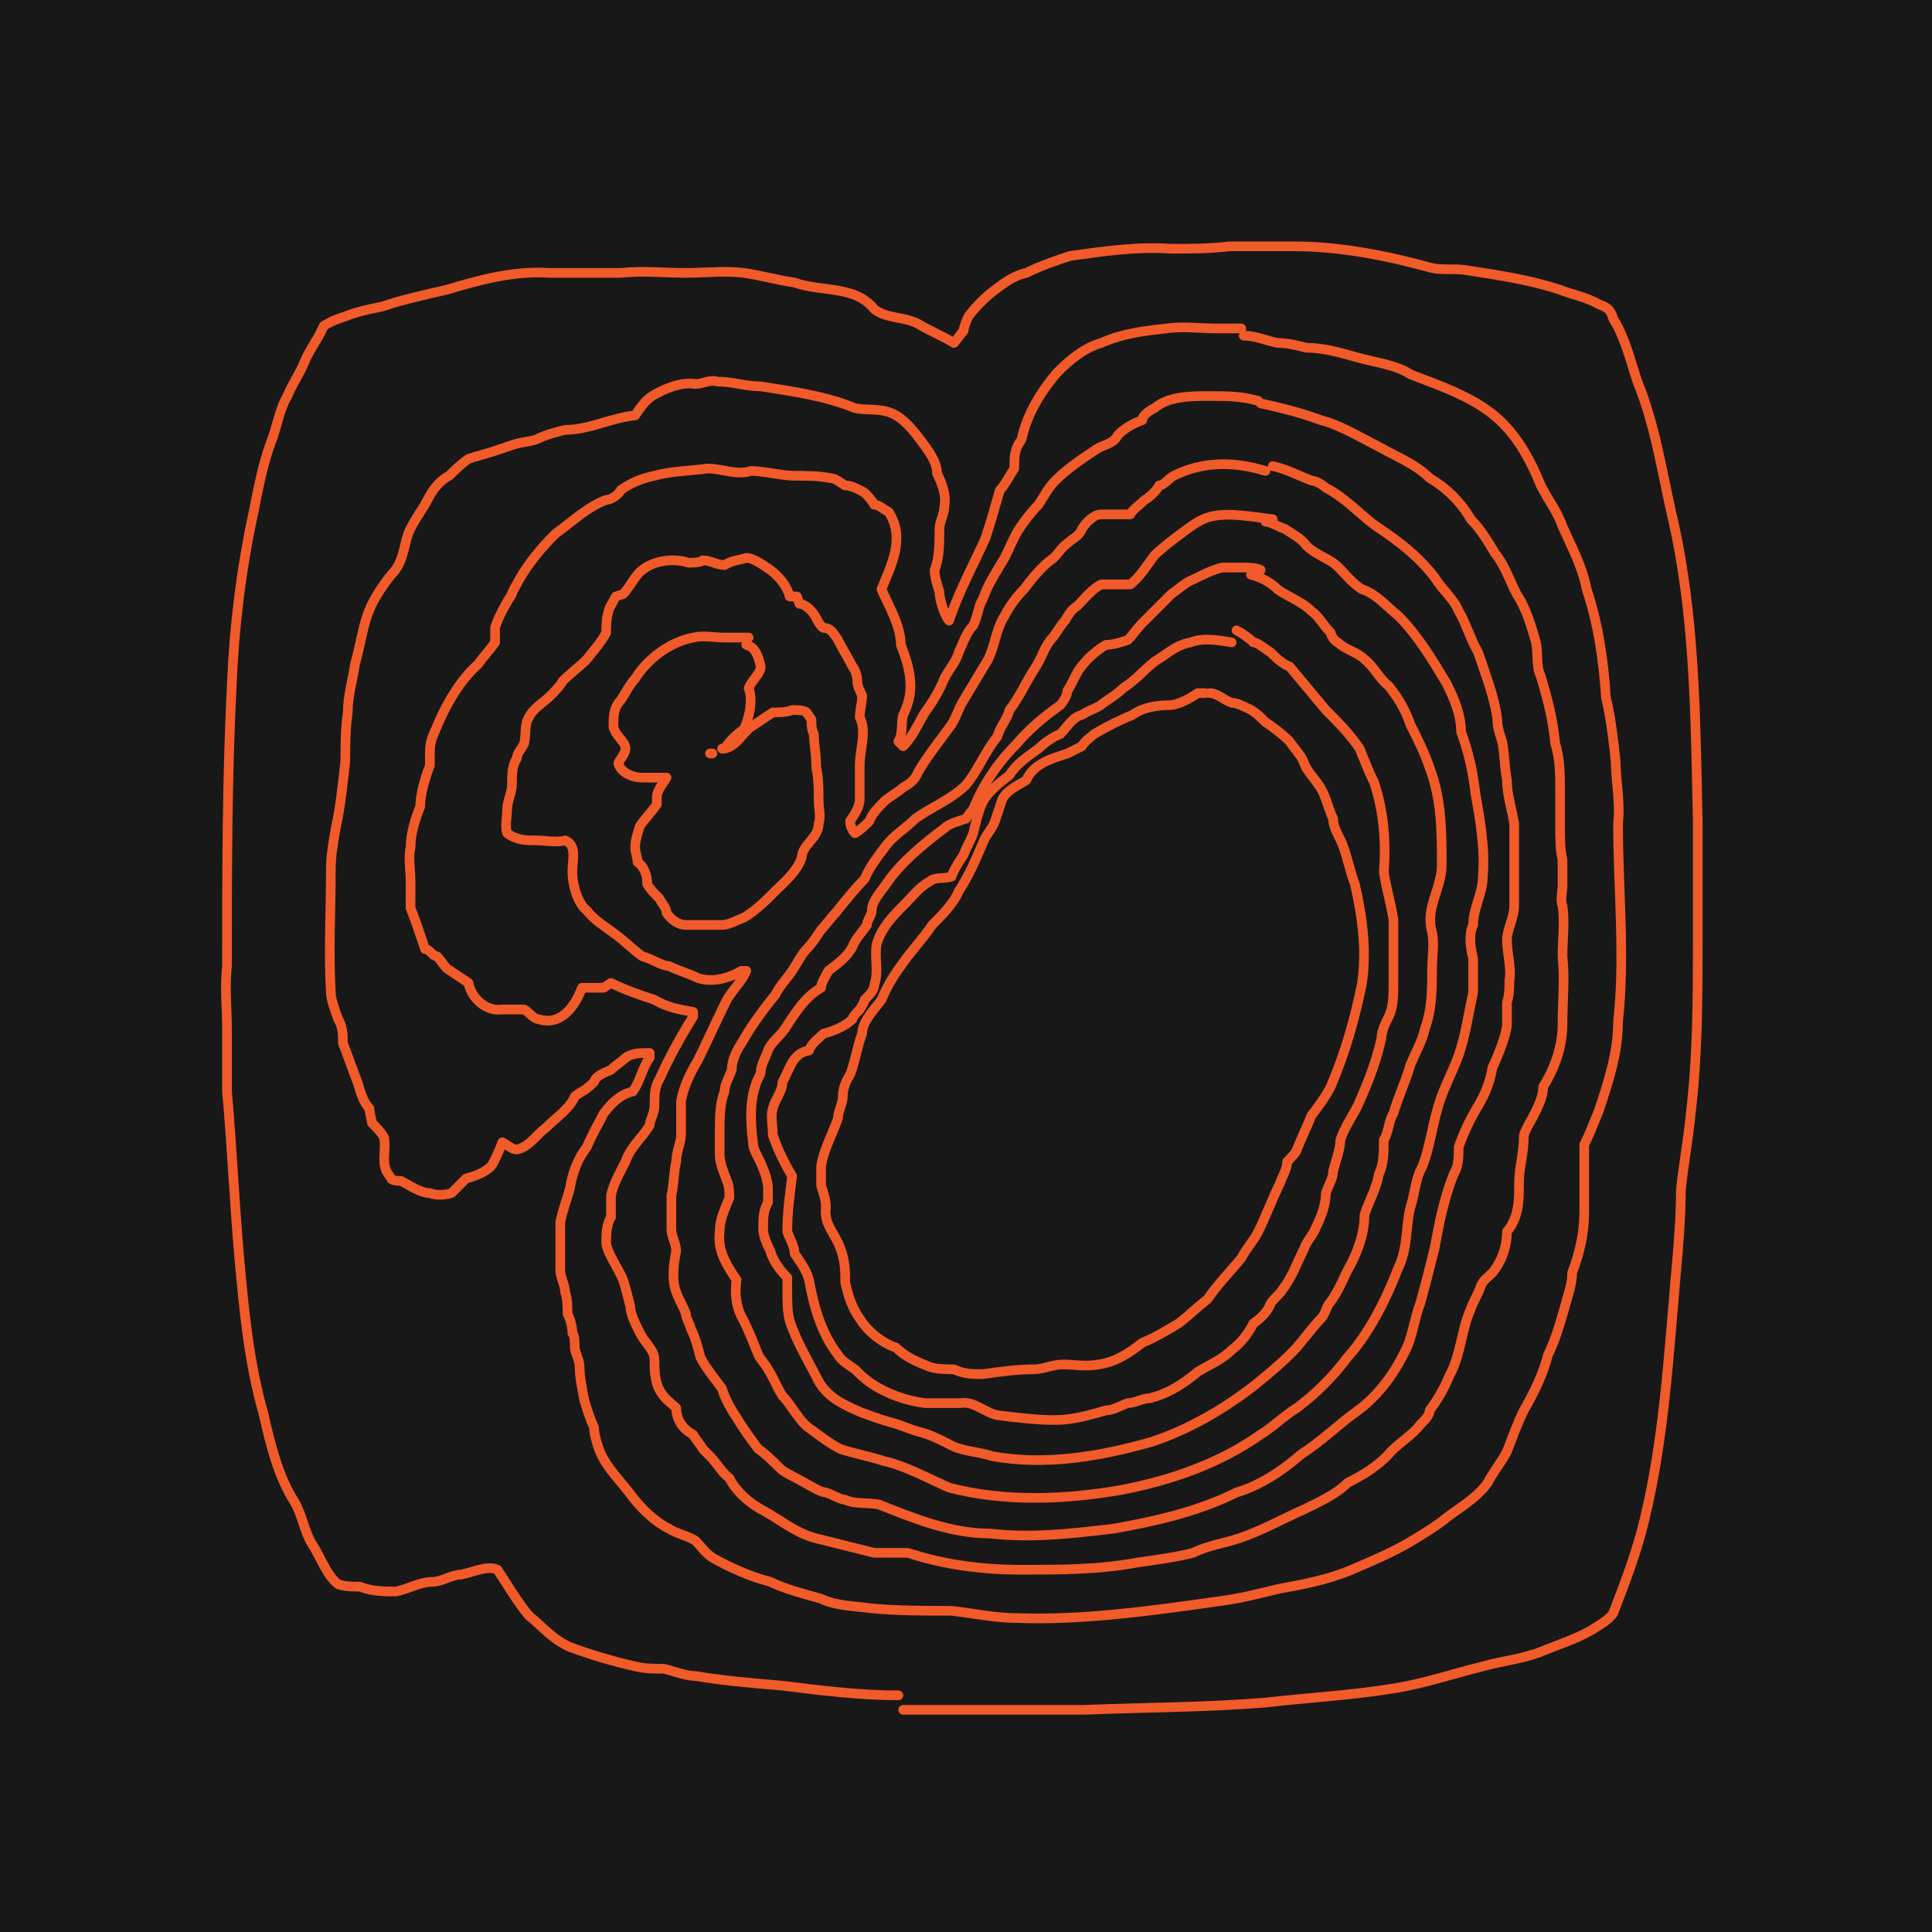
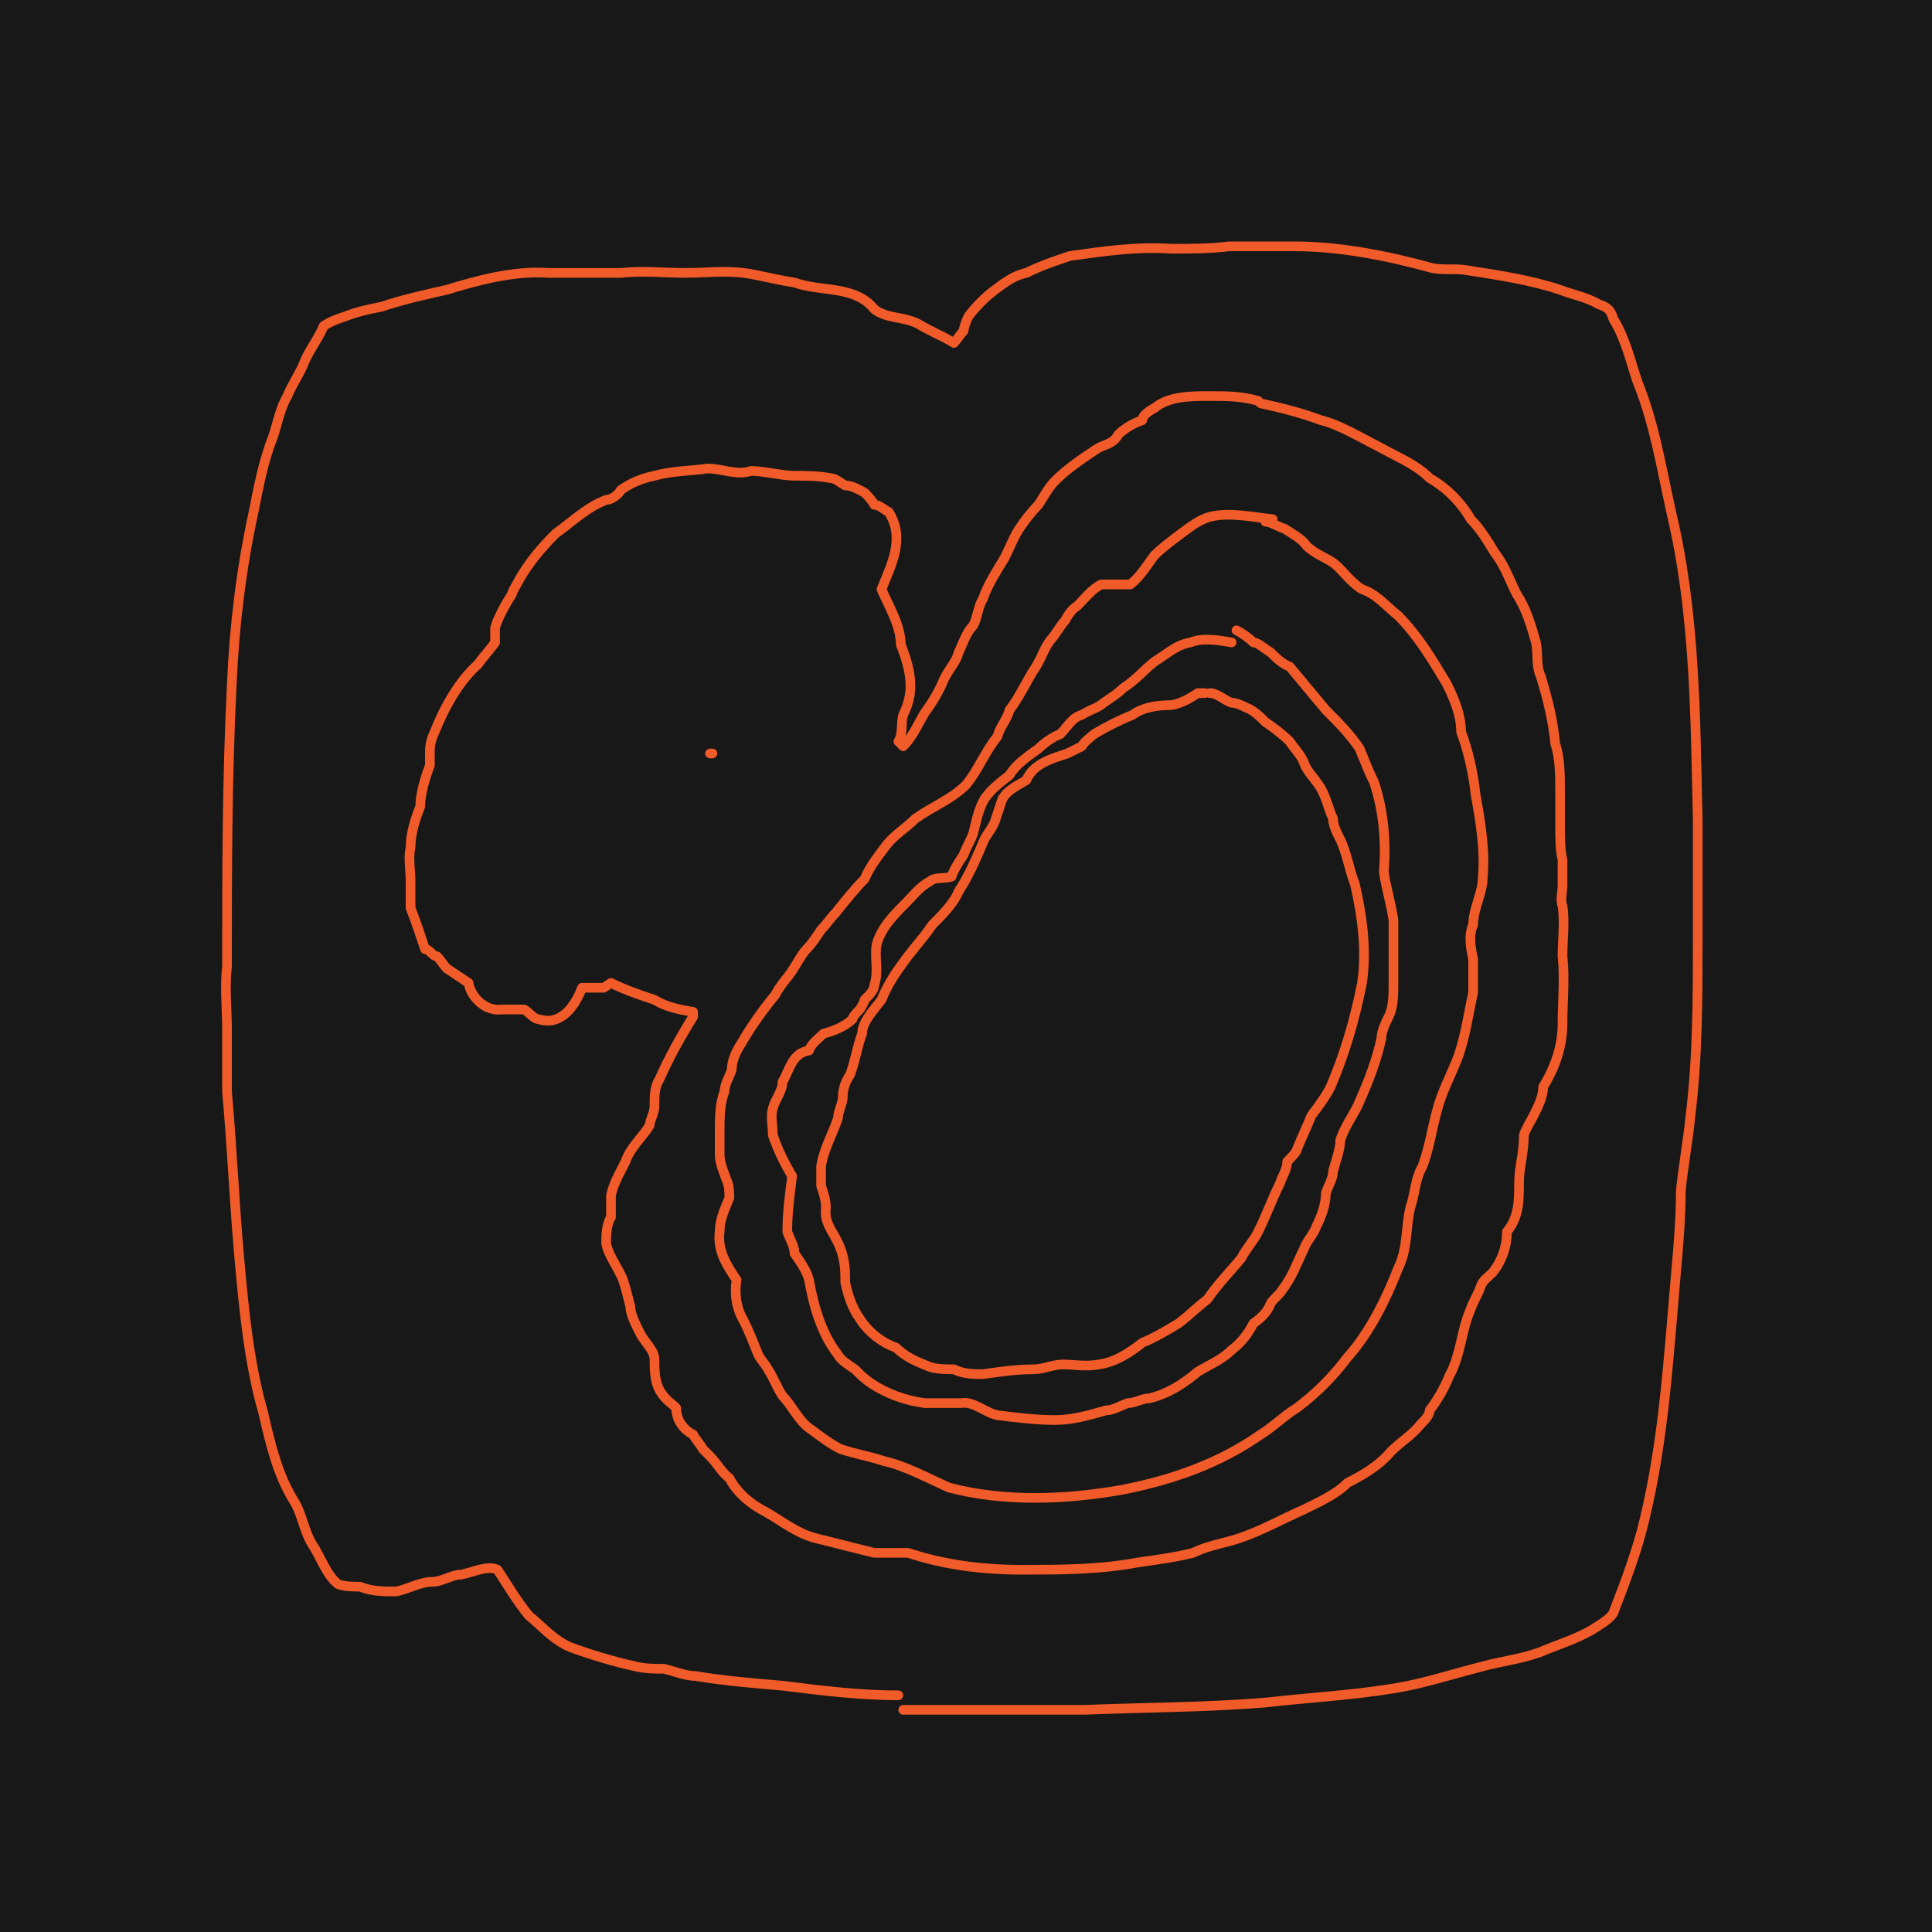
<svg xmlns="http://www.w3.org/2000/svg" id="Layer_1" data-name="Layer 1" width="800" height="800" version="1.1" viewBox="0 0 80 80">
  <defs>
    <style>
      .cls-1 {
        fill: #181818;
        stroke-width: 0px;
      }

      .cls-2 {
        fill: none;
        stroke: #f15a29;
        stroke-linecap: round;
        stroke-linejoin: round;
        stroke-width: .4px;
      }
    </style>
  </defs>
  <g id="a">
    <rect class="cls-1" width="80" height="80" />
  </g>
  <g>
    <path class="cls-2" d="M37.2,70.2c-1.6,0-3.2-.2-4.8-.4-1.2-.1-2.4-.2-3.6-.4-.4,0-.9-.2-1.3-.3-.4,0-.8,0-1.2-.1-.9-.2-1.9-.5-2.7-.8-.7-.3-1.2-.9-1.7-1.3-.5-.6-.9-1.3-1.3-1.9-.4-.2-1,.1-1.5.2-.4,0-.8.3-1.2.3-.5,0-1,.3-1.5.4-.5,0-1,0-1.5-.2-.3,0-.6,0-.9-.1-.5-.4-.7-1.1-1.1-1.7-.3-.5-.4-1.2-.7-1.7-.7-1.1-1-2.4-1.3-3.7-.6-2.1-.8-4.3-1-6.5-.2-2.3-.3-4.6-.5-6.8,0-.8,0-1.7,0-2.6,0-.8-.1-1.7,0-2.6,0-3.9,0-7.8.2-11.7.1-2.4.4-4.8.9-7.1.2-1,.4-2.1.8-3.1.2-.6.3-1.2.6-1.7.2-.5.5-.9.7-1.4.2-.5.6-1,.8-1.5.3-.2.6-.3.9-.4.5-.2,1-.3,1.5-.4.9-.3,1.8-.5,2.7-.7,1.3-.4,2.8-.8,4.2-.7.7,0,1.4,0,2.1,0,.3,0,.6,0,.9,0,1-.1,1.7,0,2.7,0,.8,0,1.6-.1,2.4,0,.7.1,1.4.3,2.1.4,1.1.4,2.5.1,3.3,1.1h0c.5.4,1.2.3,1.8.6.5.3,1,.5,1.5.8.1-.1.3-.4.4-.5,0-.1.1-.4.2-.6.3-.4.7-.8,1.1-1.1.4-.3.8-.6,1.3-.7.6-.3,1.2-.5,1.8-.7,1.4-.2,2.8-.4,4.2-.3.8,0,1.6,0,2.4-.1.9,0,1.8,0,2.7,0,1.9,0,3.9.4,5.7.9.5.1,1,0,1.5.1,1.3.2,2.6.4,3.8.8.5.2,1.1.3,1.6.6.3.1.5.2.6.6.5.8.7,1.7,1,2.6.7,1.7,1,3.6,1.4,5.4,1,4.2,1,8.5,1.1,12.8,0,1.6,0,3.2,0,4.8,0,2.5,0,4.9-.3,7.4h0c-.1,1-.3,2.1-.4,3.1,0,1.1-.1,2.3-.2,3.4-.3,3.4-.5,6.9-1.3,10.2-.3,1.3-.8,2.6-1.3,3.9-.2.3-.6.5-.9.7-.7.4-1.4.6-2.1.9-.8.3-1.7.4-2.4.6-1.2.3-2.4.7-3.6.9-1.8.3-3.7.4-5.4.6-2.5.2-5,.2-7.5.3-1.7,0-3.4,0-5.1,0-.8,0-1.6,0-2.4,0" />
-     <path class="cls-2" d="M51.5,13.9c.5,0,.9.2,1.4.3.4,0,.8.1,1.2.2.7,0,1.4.2,2.1.4.7.2,1.6.3,2.2.7,1.3.5,2.8,1,3.8,2h0c.7.7,1.2,1.6,1.6,2.6.3.6.7,1.1.9,1.7.4.9.8,1.6,1,2.6.5,1.5.7,3,.8,4.5.2.8.3,1.7.4,2.6,0,.8.2,1.7.1,2.6,0,2.7.3,5.5,0,8.2,0,1.3-.4,2.5-.8,3.7h0c-.2.5-.4,1-.6,1.4,0,.5,0,1,0,1.4,0,.5,0,1,0,1.4,0,.9-.2,1.7-.5,2.5,0,.5-.2,1-.3,1.4-.2.7-.4,1.4-.7,2-.2.8-.6,1.6-1,2.3-.3.6-.5,1.2-.7,1.7-.2.4-.6.9-.8,1.3-.5.7-1.3,1.1-1.9,1.6-.4.3-.9.6-1.4.9-.7.4-1.4.7-2.1,1-1.1.5-2.2.7-3.3.9-.8.2-1.6.4-2.4.5-2.8.4-5.7.8-8.4.7-.9,0-1.8-.2-2.7-.3-1.1,0-2.2,0-3.3-.1-.7-.1-1.5-.1-2.1-.4-.7-.2-1.5-.4-2.1-.7-.8-.2-1.7-.6-2.4-1-.3-.2-.5-.5-.7-.7-.3-.2-.8-.3-1.1-.5-.6-.3-1.1-.8-1.5-1.3-.5-.7-1.1-1.2-1.4-2-.1-.3-.2-.6-.2-.9-.2-.4-.3-.8-.4-1.1-.1-.5-.2-1-.2-1.4,0-.3-.2-.6-.2-.8,0-.2,0-.5-.1-.6,0-.3-.1-.6-.2-.8,0-.3,0-.6-.1-.9,0-.3-.2-.6-.2-.9,0-.3,0-.6,0-.9,0-.4,0-.8,0-1.1.1-.5.3-1,.4-1.4.1-.6.3-1.2.7-1.7.2-.5.5-1,.7-1.4.3-.4.7-.8,1.2-.9.3-.4.4-1,.7-1.4v-.2c-.4,0-.7,0-1,.2-.2.2-.4.3-.6.5-.2.1-.6.2-.7.5-.4.4-.4.3-.8.6-.2.5-.8.9-1.2,1.3-.4.3-.7.8-1.2.9-.2,0-.4-.2-.6-.3-.1.3-.3.7-.4.9-.2.3-.7.5-1.1.6h0c-.2.2-.4.4-.6.6-.3.1-.7.1-.9,0-.4,0-.8-.3-1.2-.5,0,0-.4,0-.4-.1l-.2-.3c-.2-.5,0-.9-.1-1.4-.1-.2-.3-.4-.5-.6h0c0-.1-.1-.4-.1-.6-.3-.3-.4-.8-.5-1.1-.2-.5-.4-1.1-.6-1.6,0-.3,0-.7-.2-1-.1-.3-.3-.8-.3-1.1-.1-1.7,0-3.4,0-5.1,0-.6.1-1.1.2-1.7.2-.9.3-1.9.4-2.8,0-.7,0-1.3.1-2,0-.7.2-1.3.3-2,.2-.7.3-1.4.5-2,.2-.6.6-1.2,1-1.7.5-.5.5-1.1.7-1.7.2-.5.6-1,.8-1.4h0c.2-.4.5-.8.9-1,.2-.2.5-.5.8-.7.3-.1.7-.2,1-.3.3-.1.6-.2.9-.3.3-.1.6-.1.9-.2.4-.2.8-.3,1.2-.4,1,0,1.9-.5,2.9-.6.2-.3.4-.6.7-.8.5-.3,1.2-.6,1.8-.5.3,0,.6-.2.9-.1.6,0,1.2.2,1.8.2,1.3.2,2.7.4,3.9.9.5.1,1,0,1.5.2.5.2.9.7,1.2,1.1h0c.3.4.7.9.7,1.4.2.4.4.9.3,1.4,0,.3-.2.6-.2.9,0,.6,0,1.2-.2,1.7h0c0,.3.1.6.2.9,0,.3.2,1,.4,1.2.4-1.2,1-2.3,1.5-3.4.2-.6.4-1.3.6-2,.2-.2.4-.6.6-.9,0-.5,0-.8.3-1.2.2-1,.8-2,1.5-2.8h0c.5-.5,1.1-1,1.8-1.2.9-.4,1.8-.5,2.7-.6.7-.1,1.4,0,2.1,0,.3,0,.7,0,1,0" />
    <path class="cls-2" d="M52.2,16.7c.9.2,1.7.4,2.5.7.8.2,1.6.7,2.4,1.1.7.4,1.5.7,2.1,1.3h0c.7.4,1.3,1,1.7,1.7.4.4.7.9,1,1.4.4.5.6,1.1.9,1.7h0c.4.6.6,1.3.8,2,.1.5,0,1,.2,1.4.3,1,.5,1.8.6,2.8.2.6.2,1.3.2,2,0,.5,0,1,0,1.4,0,.5,0,1,.1,1.4,0,.4,0,.8,0,1.1,0,.2-.1.6,0,.8.1.7,0,1.4,0,2.1.1.9,0,1.9,0,2.8,0,.9-.3,1.8-.8,2.6,0,.4-.2.8-.4,1.2-.1.2-.3.5-.4.8,0,.8-.2,1.3-.2,2,0,.7,0,1.4-.5,2,0,.6-.2,1.2-.6,1.7-.2.2-.4.3-.5.6-.1.3-.3.6-.4.9-.4.9-.4,1.9-.9,2.8-.2.5-.5,1-.8,1.4,0,.2-.2.4-.4.6-.3.4-.8.7-1.2,1.1h0c-.5.6-1.2,1-1.8,1.3-.5.5-1.2.8-1.8,1.1-.9.4-1.8.9-2.7,1.2-.6.2-1.3.3-1.9.6-.8.2-1.6.3-2.3.4-1.6.3-3.2.3-4.8.3-1.6,0-3.2-.2-4.7-.7-.4,0-.9,0-1.4,0-.8-.2-1.6-.4-2.4-.6-.8-.2-1.4-.7-2.1-1.1-.6-.3-1.2-.8-1.5-1.4-.3-.2-.5-.6-.8-.9,0,0-.2-.2-.3-.3-.1-.2-.3-.4-.4-.6-.4-.2-.7-.6-.7-1.1-.2-.2-.4-.3-.6-.6-.3-.4-.3-1-.3-1.4,0-.4-.4-.7-.6-1.1-.2-.4-.4-.8-.4-1.1-.1-.4-.2-.8-.3-1.1-.2-.5-.6-1-.7-1.5,0-.3,0-.8.2-1.1,0-.3,0-.6,0-.9.1-.5.4-1,.6-1.4.2-.6.7-1,1-1.5,0-.2.2-.5.2-.8,0-.4,0-.8.2-1.1.4-.9.9-1.8,1.4-2.6v-.2c-.6-.1-1.1-.2-1.6-.5-.6-.2-1.2-.4-1.8-.7l-.3.2h-.3c0,0-.2,0-.3,0h-.3c-.3.8-.9,1.6-1.8,1.3-.2,0-.4-.3-.6-.4-.2,0-.4,0-.6,0h-.3c-.7.1-1.3-.5-1.4-1.1-.3-.2-.6-.4-.9-.6-.1-.1-.3-.4-.4-.5-.2,0-.3-.3-.5-.3-.2-.6-.4-1.2-.6-1.7,0-.4,0-.8,0-1.1,0-.5-.1-1,0-1.4,0-.6.2-1.2.4-1.7,0-.5.2-1.2.4-1.7,0-.1,0-.4,0-.6,0-.3.1-.6.2-.8h0c.4-1,1-2.1,1.8-2.8h0c.2-.3.5-.6.7-.9,0-.1,0-.4,0-.6.1-.4.5-1.1.7-1.4h0c0-.1.2-.4.3-.6h0c.4-.7.9-1.3,1.5-1.9.7-.5,1.3-1.1,2.1-1.4.2,0,.5-.2.6-.4.4-.3.9-.5,1.4-.6.7-.2,1.5-.2,2.2-.3.6,0,1.2.3,1.8.1.5,0,1.3.2,1.8.2.5,0,1,0,1.5.1.2,0,.4.2.6.3.3,0,.6.2.8.3.1.1.3.3.4.5.2,0,.4.2.6.3.7,1.1.1,2.2-.3,3.2.3.7.8,1.5.8,2.3.2.5.4,1.1.4,1.7,0,.4-.1.8-.3,1.2-.1.3,0,.8-.2,1.1l.2.2c.4-.4.6-.9.9-1.4.3-.4.6-.9.8-1.4.2-.4.5-.7.6-1.1.2-.4.3-.8.6-1.1.2-.4.2-.8.4-1.1.2-.6.6-1.2.9-1.7.2-.4.4-.9.6-1.2.2-.3.5-.7.8-1,.2-.3.4-.7.7-1,.5-.5,1.1-.9,1.7-1.3.3-.2.7-.2.9-.6.3-.3.7-.5,1-.6,0-.2.3-.4.5-.5.6-.5,1.5-.5,2.3-.5.7,0,1.3,0,2,.2" />
-     <path class="cls-2" d="M52.7,19.3c.5.1,1.1.4,1.6.6.2,0,.5.2.6.3.8.4,1.4,1.1,2.1,1.6.9.6,1.7,1.2,2.4,2.1h0c.3.5.8.9,1,1.4.3.5.5,1.2.8,1.7h0c.3.9.7,1.9.8,2.8,0,.3.1.6.2.9.1.5.1,1.1.2,1.6,0,.6.2,1.2.3,1.8,0,.6,0,1.2,0,1.7,0,.6,0,1.2,0,1.7,0,.5-.3,1-.3,1.4,0,.6.2,1.2.1,1.7,0,.3,0,.6-.1.9,0,.3,0,.6,0,.9,0,.4-.4,1.4-.6,1.8-.1.6-.3,1.1-.6,1.6h0c-.3.5-.6,1.1-.8,1.7,0,.4,0,.8-.2,1.1-.4,1-.6,2-.8,3.1-.2.8-.4,1.6-.6,2.3-.2.5-.3,1.2-.5,1.7-.5,1.1-1.2,2.1-2.2,2.8-.7.5-1.4,1.2-2.2,1.7-.8.7-1.7,1.3-2.7,1.6-1.6.8-3.4,1.2-5.1,1.5-1.7.2-3.4.4-5.1.2-1.6,0-3.1-.6-4.6-1.2-.5-.1-1,0-1.4-.2-.2,0-.5-.2-.8-.3-.2,0-.5-.2-.7-.3h0c-.5-.3-1-.5-1.2-.7-.3-.3-.6-.6-.9-.8-.3-.4-.6-.8-.9-1.3h0c-.2-.3-.5-.8-.6-1.2-.3-.4-.7-.9-.9-1.3-.1-.4-.2-.8-.4-1.2,0-.1-.2-.4-.2-.6-.1-.3-.3-.6-.4-.9-.2-.5-.1-1.2,0-1.7,0-.3-.2-.6-.2-.9,0-.5,0-1,0-1.4.1-.4.1-1,.2-1.4,0-.4.2-.8.2-1.1,0-.5,0-1,0-1.4.1-.6.4-1.2.7-1.7h0c.4-.8.7-1.5,1.1-2.3.2-.5.7-.9.9-1.4h-.2c-.5.3-1.2.5-1.8.3-.4-.2-.8-.3-1.2-.5-.3,0-.7-.3-1.1-.4-.3-.2-.7-.6-1.1-.9-.4-.3-.9-.6-1.2-1-.4-.3-.6-1.1-.6-1.6,0-.5.2-1.1-.3-1.3-.4.1-.8,0-1.2,0-.4,0-.8,0-1.2-.3-.1-.3,0-.7,0-1,0-.3.2-.7.2-1,0-.4,0-.8.2-1.1,0-.2.2-.4.3-.6.1-.4,0-.8.2-1.1.2-.4.6-.6.9-.9h0c.1-.1.4-.4.5-.6.3-.3.7-.6,1-.9.3-.4.6-.7.8-1.1,0-.2,0-.6.1-.9h0c0-.1.2-.4.3-.6,0,0,.3-.1.3-.1.3-.3.5-.8.8-1,.5-.4,1.3-.5,1.9-.3.2,0,.5,0,.6-.1.3,0,.6.2.9.2.3-.2.6-.2.9-.3.3,0,.7.3,1,.5.4.3.7.7.8,1.1h.3s.1.3.1.3c.2,0,.4.2.5.3.2.2.3.6.5.7.3,0,.4.2.6.5.2.4.4.7.6,1.1h0c.1.1.2.4.2.6,0,.2.1.4.2.6,0,.3-.1.6-.1.9.3.6,0,1.3,0,2,0,.5,0,1,0,1.4,0,.3-.2.6-.4.9,0,.2.1.4.2.5.2-.1.5-.4.6-.5.1-.3.4-.6.6-.8.2-.2.6-.4.8-.6.2-.1.5-.3.6-.6.4-.7.9-1.3,1.4-2,.2-.3.3-.7.5-1,.3-.5.6-1,.9-1.5.4-.6.4-1.4.8-2,.2-.4.5-.8.8-1.1.3-.4.7-.9,1.1-1.2.3-.2.4-.5.7-.7.2-.2.5-.3.6-.6.2-.3.5-.6.8-.6.4,0,.8,0,1.2,0,.1-.2.4-.4.6-.6h0c.2-.1.5-.4.6-.6.2,0,.4-.3.6-.4,1.2-.6,2.5-.6,3.8-.2" />
    <path class="cls-2" d="M52.4,21.6c.2,0,.5.2.8.3.3.2.7.4.9.7.3.3.8.5,1.1.7.4.3.7.8,1.2,1.1.6.2,1,.7,1.5,1.1.8.8,1.4,1.8,2,2.8.3.6.6,1.3.6,2,.3.8.5,1.7.6,2.6.2,1.1.4,2.3.3,3.4,0,.7-.4,1.3-.4,2-.2.4-.1,1,0,1.4,0,.5,0,1,0,1.4-.2.9-.3,1.7-.6,2.6-.3.8-.7,1.5-.9,2.3h0c-.2.7-.3,1.5-.6,2.3-.3.5-.3,1.1-.5,1.7-.2.8-.1,1.7-.5,2.5-.5,1.3-1.2,2.7-2.1,3.7h0c-.6.8-1.3,1.5-2.1,2.1-.5.3-1,.8-1.5,1.1h0c-1.7,1.2-3.7,1.9-5.8,2.3-2.3.4-4.8.5-7.1-.1-.9-.4-1.8-.9-2.7-1.1-.6-.2-1.2-.3-1.8-.5-.4-.2-.8-.5-1.2-.8h0c-.5-.3-.8-1-1.2-1.4-.2-.3-.4-.8-.6-1.1-.1-.2-.3-.4-.4-.6-.2-.5-.4-1-.6-1.4-.3-.5-.4-1.1-.3-1.7-.4-.6-.8-1.2-.7-2,0-.5.2-.9.4-1.4,0-.2,0-.5-.1-.7-.1-.3-.3-.7-.3-1.1,0-.3,0-.6,0-.9,0-.6,0-1.2.2-1.7,0-.3.2-.6.3-.9,0-.4.2-.8.4-1.1h0c.4-.7.9-1.4,1.4-2,.2-.4.5-.7.7-1,.2-.3.4-.7.6-.9.2-.2.4-.5.6-.8.2-.2.4-.5.6-.7.4-.5.8-1,1.2-1.4.2-.5.6-1,.9-1.4h0c.3-.4.8-.7,1.2-1.1.7-.5,1.5-.8,2.1-1.4.5-.6.8-1.4,1.3-2,.1-.4.4-.7.5-1.1.4-.5.7-1.2,1.1-1.8.3-.5.3-.7.6-1.1.2-.2.4-.6.6-.8.1-.2.3-.5.5-.6.3-.3.6-.7,1-.9.4,0,.8,0,1.2,0,.4-.3.7-.8,1-1.2.3-.3.7-.6,1.1-.9h0c.4-.3.8-.6,1.2-.7.8-.2,1.7,0,2.6.1" />
-     <path class="cls-2" d="M51.8,23.8c.4.1.8.3,1.1.6h0c.4.3,1,.5,1.4.9.3.2.5.6.8.9,0,.1.2.4.3.4.3.3.8.4,1.1.7.4.3.6.8,1,1.1h0c.4.5.7,1,.9,1.6.3.6.6,1.2.8,1.8.5,1.3.5,2.7.5,4,0,1-.7,1.8-.4,2.8.1.5,0,1,0,1.5,0,.8,0,1.7-.3,2.5-.1.5-.4,1-.6,1.5-.2.7-.5,1.3-.7,2-.2.3-.2.8-.4,1.1,0,.5,0,1-.2,1.4-.1.6-.4,1.1-.6,1.7,0,.8-.3,1.6-.7,2.3-.2.4-.4.9-.7,1.3-.2.2-.2.5-.4.7-.4.4-.8,1-1.2,1.4-.5.5-1.1,1-1.6,1.4-1.3,1-2.7,1.8-4.2,2.3-2.1.6-4.4,1-6.6.6-.6-.2-1.3-.2-1.8-.5-.4-.2-.8-.4-1.2-.5-.4-.1-.8-.3-1.2-.4-.4-.1-.9-.3-1.2-.4-.7-.3-1.4-.6-1.8-1.3h0c-.4-.8-.9-1.6-1.2-2.5-.1-.4-.1-.8-.1-1.2,0-.2,0-.4,0-.6-.3-.3-.6-.7-.7-1.1-.1-.2-.3-.6-.3-.9,0-.4,0-.8.2-1.1,0-.1,0-.4,0-.6,0-.2-.1-.6-.2-.8-.1-.3-.3-.6-.4-.9-.1-.8-.2-1.8.1-2.6,0-.1.2-.4.2-.5,0-.3.2-.6.3-.9.1-.3.5-.6.7-.9.4-.6.8-1.3,1.5-1.7,0-.2.2-.5.3-.7.4-.3.8-.6,1-1,.1-.3.4-.6.6-.9,0-.2.2-.4.2-.6,0-.4.4-.8.6-1.1h0c.6-.9,1.6-1.7,2.4-2.3.2-.2.6-.3.9-.4,0,0,.2-.3.3-.4h0c.4-1,1-1.9,1.8-2.7.5-.6,1.1-1.1,1.8-1.6.1-.1.3-.4.3-.6.2-.3.3-.6.5-.9.3-.4.6-.7,1.1-1,.3,0,.6-.1.9-.2.2-.2.4-.5.6-.7.3-.3.6-.6.9-.9h0l.3-.3h0c.3-.2.6-.5.9-.6.4-.2.8-.4,1.2-.5.3,0,.6,0,.9,0,.2,0,.5,0,.7.1" />
    <path class="cls-2" d="M51.2,26.1c.2.1.5.3.7.5.2,0,.5.3.7.4.2.2.5.5.8.6.5.6,1,1.2,1.5,1.8.5.5,1,1,1.4,1.6.2.5.4,1,.6,1.4.4,1.2.5,2.5.4,3.7.1.7.3,1.3.4,2,0,.6,0,1.1,0,1.7,0,.3,0,.6,0,.9,0,.5,0,1-.2,1.4-.1.2-.3.6-.3.9-.2.9-.5,1.7-.9,2.6-.2.5-.6,1-.8,1.6,0,.4-.2.9-.3,1.3,0,.3-.2.6-.3.9,0,.5-.2,1-.4,1.4-.1.3-.4.6-.5.9-.3.6-.5,1.2-.9,1.7h0c-.1.2-.4.4-.5.6-.1.3-.4.6-.7.8-.2.4-.5.8-.9,1.1-.4.4-.9.6-1.4.9-.6.5-1.2.9-2,1.1-.3,0-.6.2-.9.2-.3.1-.6.3-.9.3-.7.2-1.4.4-2.1.4-.8,0-1.6-.1-2.4-.2-.5-.1-1-.6-1.5-.5-.5,0-1,0-1.5,0-.8-.1-1.6-.4-2.2-.8-.3-.2-.5-.4-.7-.6-.3-.2-.6-.4-.7-.6-.7-.9-1-2-1.2-3.1-.1-.4-.4-.8-.6-1.1,0-.3-.2-.6-.3-.9,0-.8.1-1.5.2-2.3-.3-.5-.6-1.1-.8-1.7h0c0-.4-.1-.8,0-1.1h0c.1-.4.4-.7.4-1.1.3-.5.4-1.2,1.1-1.3.1-.3.4-.5.6-.7.4-.1.9-.3,1.2-.6,0-.1.2-.3.3-.4,0,0,.2-.3.2-.4.2-.2.4-.4.4-.6.2-.6,0-1.1.1-1.7.2-.7.7-1.2,1.2-1.7.3-.3.6-.7,1-.9.2-.2.6-.1.9-.2.1-.3.3-.6.5-.9.1-.3.3-.6.4-.9.1-.4.2-.9.4-1.3.2-.4.7-.8,1.1-1.1.3-.5.8-.8,1.2-1.1h0c.2-.2.6-.5.9-.6.3-.3.5-.7.9-.8.3-.2.7-.3.9-.5.3-.2.6-.4.8-.6.6-.4.8-.7,1.3-1.1.5-.3.9-.7,1.5-.8.5-.2,1.1-.1,1.7,0" />
-     <path class="cls-2" d="M30.9,26.7c.4.1.5.5.6.9,0,.3-.4.6-.5.9.2.5,0,1.3-.2,1.7-.3.2-.6.5-.8.8h-.1s.1,0,.1,0c.5-.1.7-.6,1.1-.9.3-.2.6-.4.9-.6.2,0,.6,0,.8-.1.2,0,.5,0,.6.1,0,0,.2.3.2.3,0,.2,0,.4.1.6,0,.4.1.8.1,1.4.1.4.1,1,.1,1.4,0,.3.1.6,0,.9,0,.6-.7.9-.7,1.4h0c-.2.6-.7,1-1.1,1.4-.4.4-.8.8-1.3,1.1-.3.1-.6.3-.9.3-.5,0-1,0-1.5,0-.3,0-.6-.2-.8-.5,0-.2-.2-.4-.3-.6-.2-.2-.4-.4-.5-.6,0-.3-.1-.7-.4-.9,0-.2-.1-.4-.1-.6,0-.3.1-.6.2-.9.2-.3.5-.6.7-.9,0,0,0-.3,0-.3,0-.3.3-.6.4-.8h-.1c-.3,0-.6,0-.9,0-.4,0-.9-.2-1-.6.1-.2.3-.4.3-.6,0-.3-.4-.5-.5-.9,0-.4,0-.8.3-1.1.2-.3.4-.7.6-.9.5-.8,1.4-1.5,2.4-1.7.4-.1.9,0,1.3,0,.3,0,.7,0,1,0" />
    <path class="cls-2" d="M50.1,28.7c.3,0,.6.3.9.4.2,0,.4.1.6.2.3.1.6.4.8.6.3.2.7.5,1,.8.2.3.5.6.6.9.1.3.4.6.6.9.3.4.4,1,.6,1.4,0,.4.3.8.4,1.1.2.5.3,1.1.5,1.6.3,1.3.5,2.7.3,4.1-.3,1.5-.7,2.9-1.3,4.3-.2.4-.5.8-.8,1.2-.2.5-.4.9-.6,1.4,0,.1-.3.4-.4.5,0,.3-.2.6-.3.9-.3.6-.6,1.4-.9,2-.2.4-.5.7-.7,1.1-.5.6-1,1.1-1.4,1.7h0c-.4.3-.8.7-1.2,1-.5.3-1,.6-1.5.8-.5.4-1.1.8-1.8.9-.6.1-1,0-1.5,0-.4,0-.8.2-1.2.2-.7,0-1.4.1-2.1.2-.4,0-.8,0-1.2-.2-.3,0-.7,0-1-.1-.5-.2-1-.4-1.4-.8-.6-.2-1.2-.7-1.5-1.2h0c-.3-.4-.5-1-.6-1.5,0-.4,0-.9-.2-1.4-.2-.6-.7-1-.6-1.7,0-.3-.1-.6-.2-.9,0-.2,0-.6,0-.8.1-.7.5-1.4.7-2,0-.3.2-.6.2-.9,0-.3.1-.6.3-.9.2-.5.3-1.2.5-1.7,0-.5.5-1,.8-1.4.2-.5.5-1,.8-1.4h0c.4-.6.9-1.1,1.3-1.7.4-.4.9-.9,1.1-1.4.4-.6.7-1.3,1-2,.1-.3.4-.6.5-.9.1-.3.2-.6.3-.9h0c.2-.4.7-.6,1-.8.3-.7,1.1-.9,1.7-1.1.2-.1.4-.2.6-.3.1-.2.4-.4.5-.5.5-.3,1.1-.6,1.6-.8.4-.3,1-.4,1.5-.4.4,0,.9-.3,1.2-.5h.3" />
    <polyline class="cls-2" points="29.5 31.2 29.4 31.2 29.4 31.2 29.4 31.2 29.5 31.2" />
  </g>
</svg>